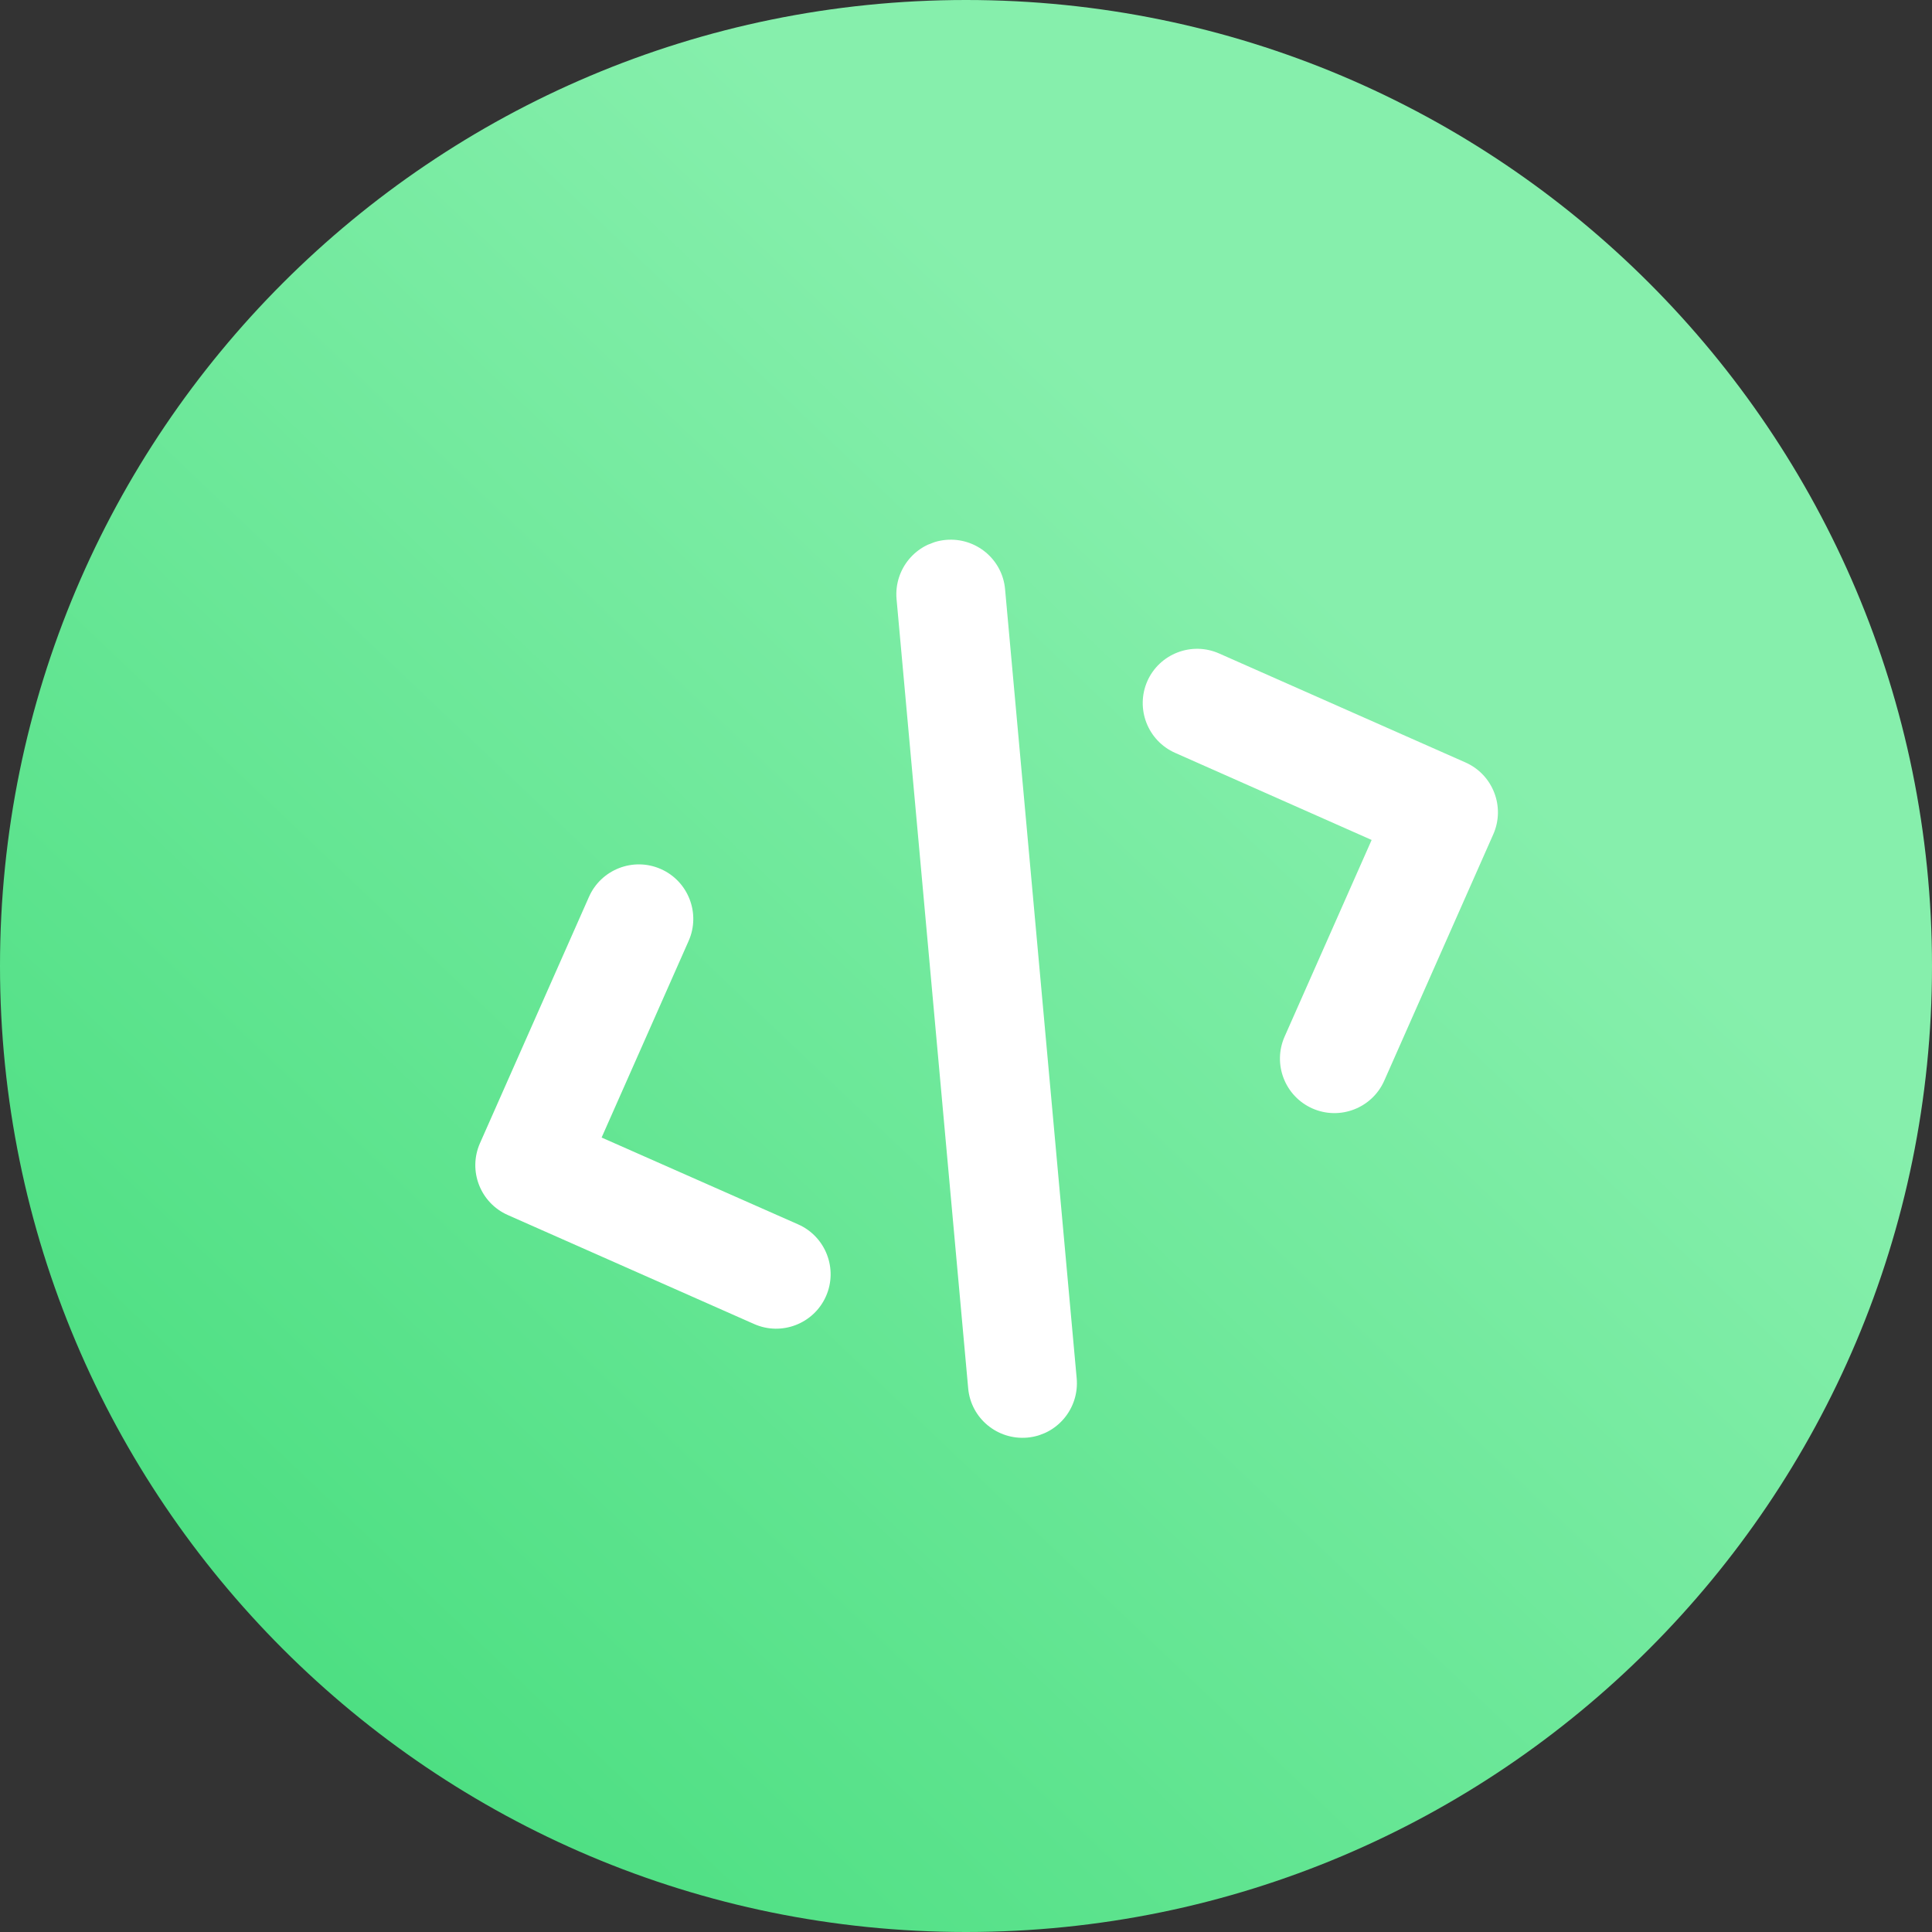
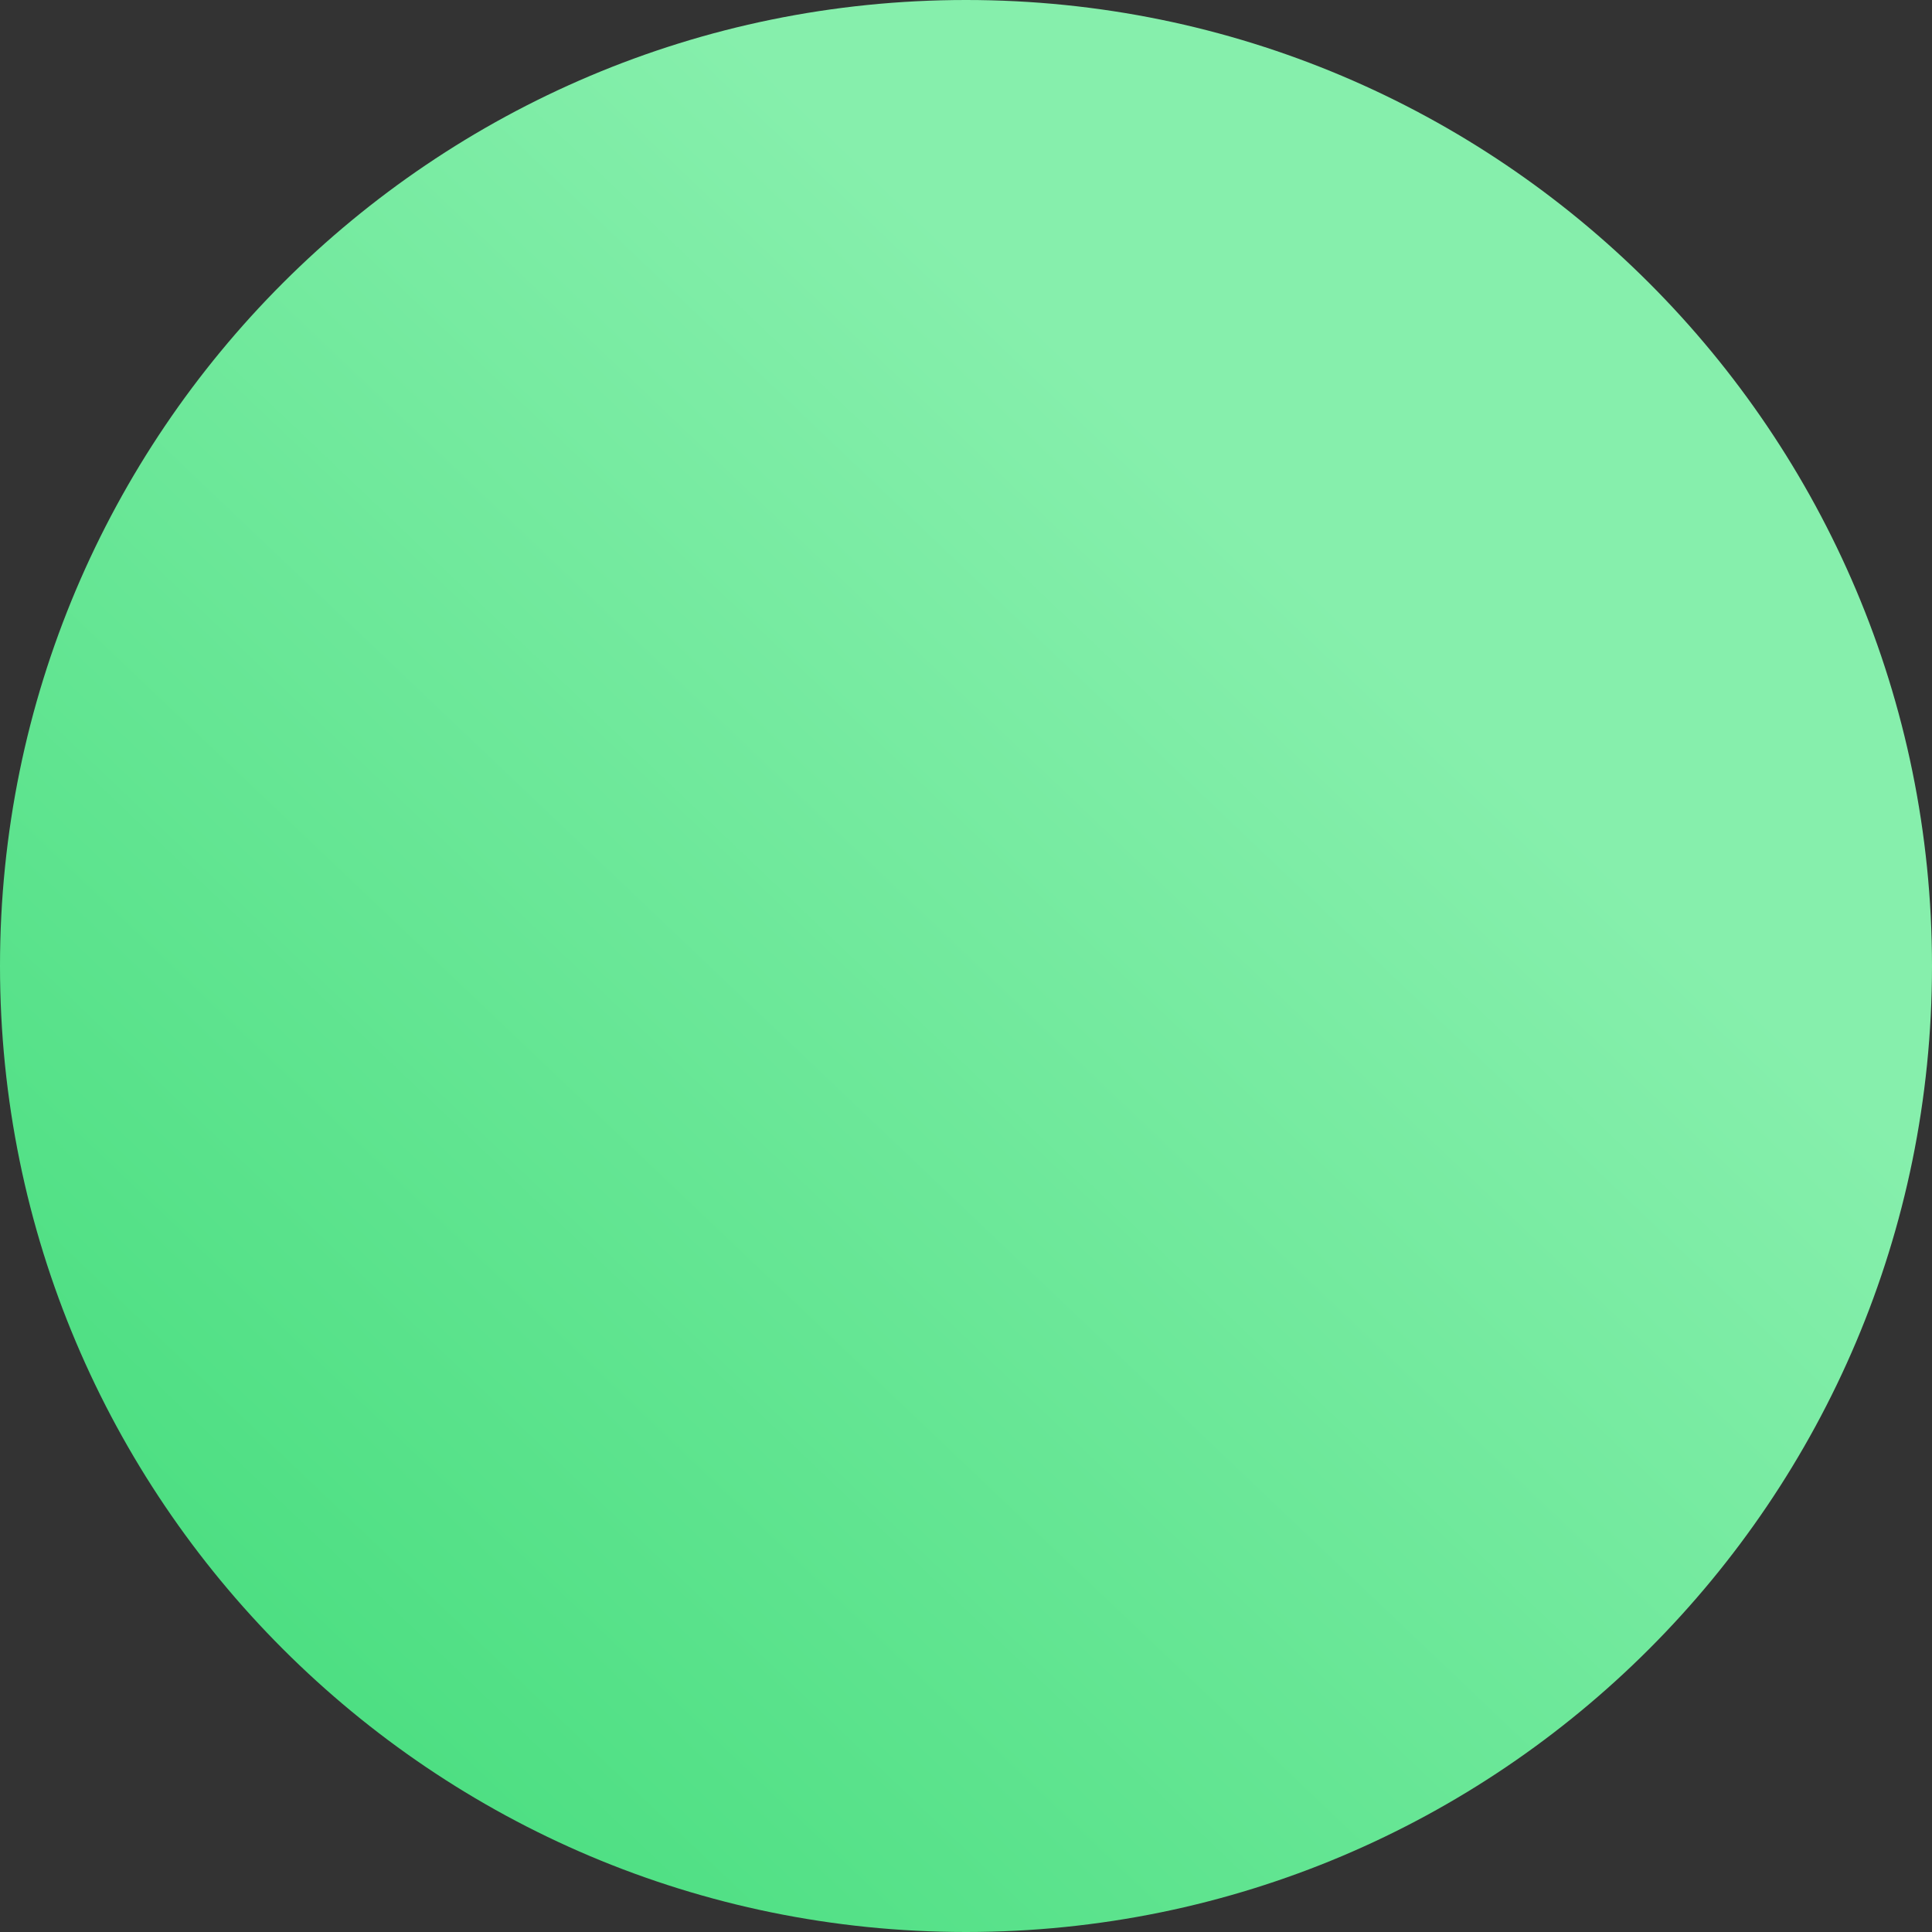
<svg xmlns="http://www.w3.org/2000/svg" width="71" height="71" viewBox="0 0 71 71" fill="none">
  <rect x="0" y="0" width="71" height="71" fill="#333333" stroke="none" />
  <path d="M71 35.5C71 55.106 55.106 71 35.5 71C15.894 71 0 55.106 0 35.5C0 15.894 15.894 0 35.5 0C55.106 0 71 15.894 71 35.5Z" fill="url(#paint0_linear_3_80)" />
  <g clip-path="url(#clip0_3_80)">
-     <path d="M34.761 19.841C33.66 19.939 32.851 20.915 32.948 22.016L35.58 51.018C35.677 52.119 36.653 52.928 37.755 52.831C38.856 52.733 39.665 51.757 39.568 50.656L36.936 21.654C36.839 20.553 35.863 19.744 34.761 19.841ZM42.166 25.027C41.719 26.038 42.176 27.221 43.187 27.668L50.407 30.868L47.209 38.094C46.762 39.104 47.219 40.288 48.23 40.735C49.24 41.182 50.424 40.724 50.871 39.714L54.877 30.661C55.324 29.651 54.866 28.468 53.856 28.02L44.803 24.015C43.793 23.567 42.609 24.025 42.162 25.035L42.166 25.027ZM24.286 31.937C23.276 31.49 22.092 31.948 21.645 32.958L17.639 42.011C17.192 43.021 17.649 44.204 18.66 44.651L27.713 48.657C28.723 49.105 29.906 48.647 30.354 47.637C30.801 46.627 30.343 45.443 29.333 44.996L22.109 41.804L25.307 34.578C25.754 33.568 25.296 32.384 24.286 31.937Z" fill="white" />
-   </g>
+     </g>
  <defs>
    <linearGradient id="paint0_linear_3_80" x1="56.5" y1="11" x2="7.5" y2="62.5" gradientUnits="userSpaceOnUse">
      <stop offset="0.185" stop-color="#86EFAC" />
      <stop offset="1" stop-color="#4ADE80" />
    </linearGradient>
    <clipPath id="clip0_3_80">
      <rect width="40" height="32" fill="white" transform="translate(11.835 28.622) rotate(-21.13)" />
    </clipPath>
  </defs>
</svg>